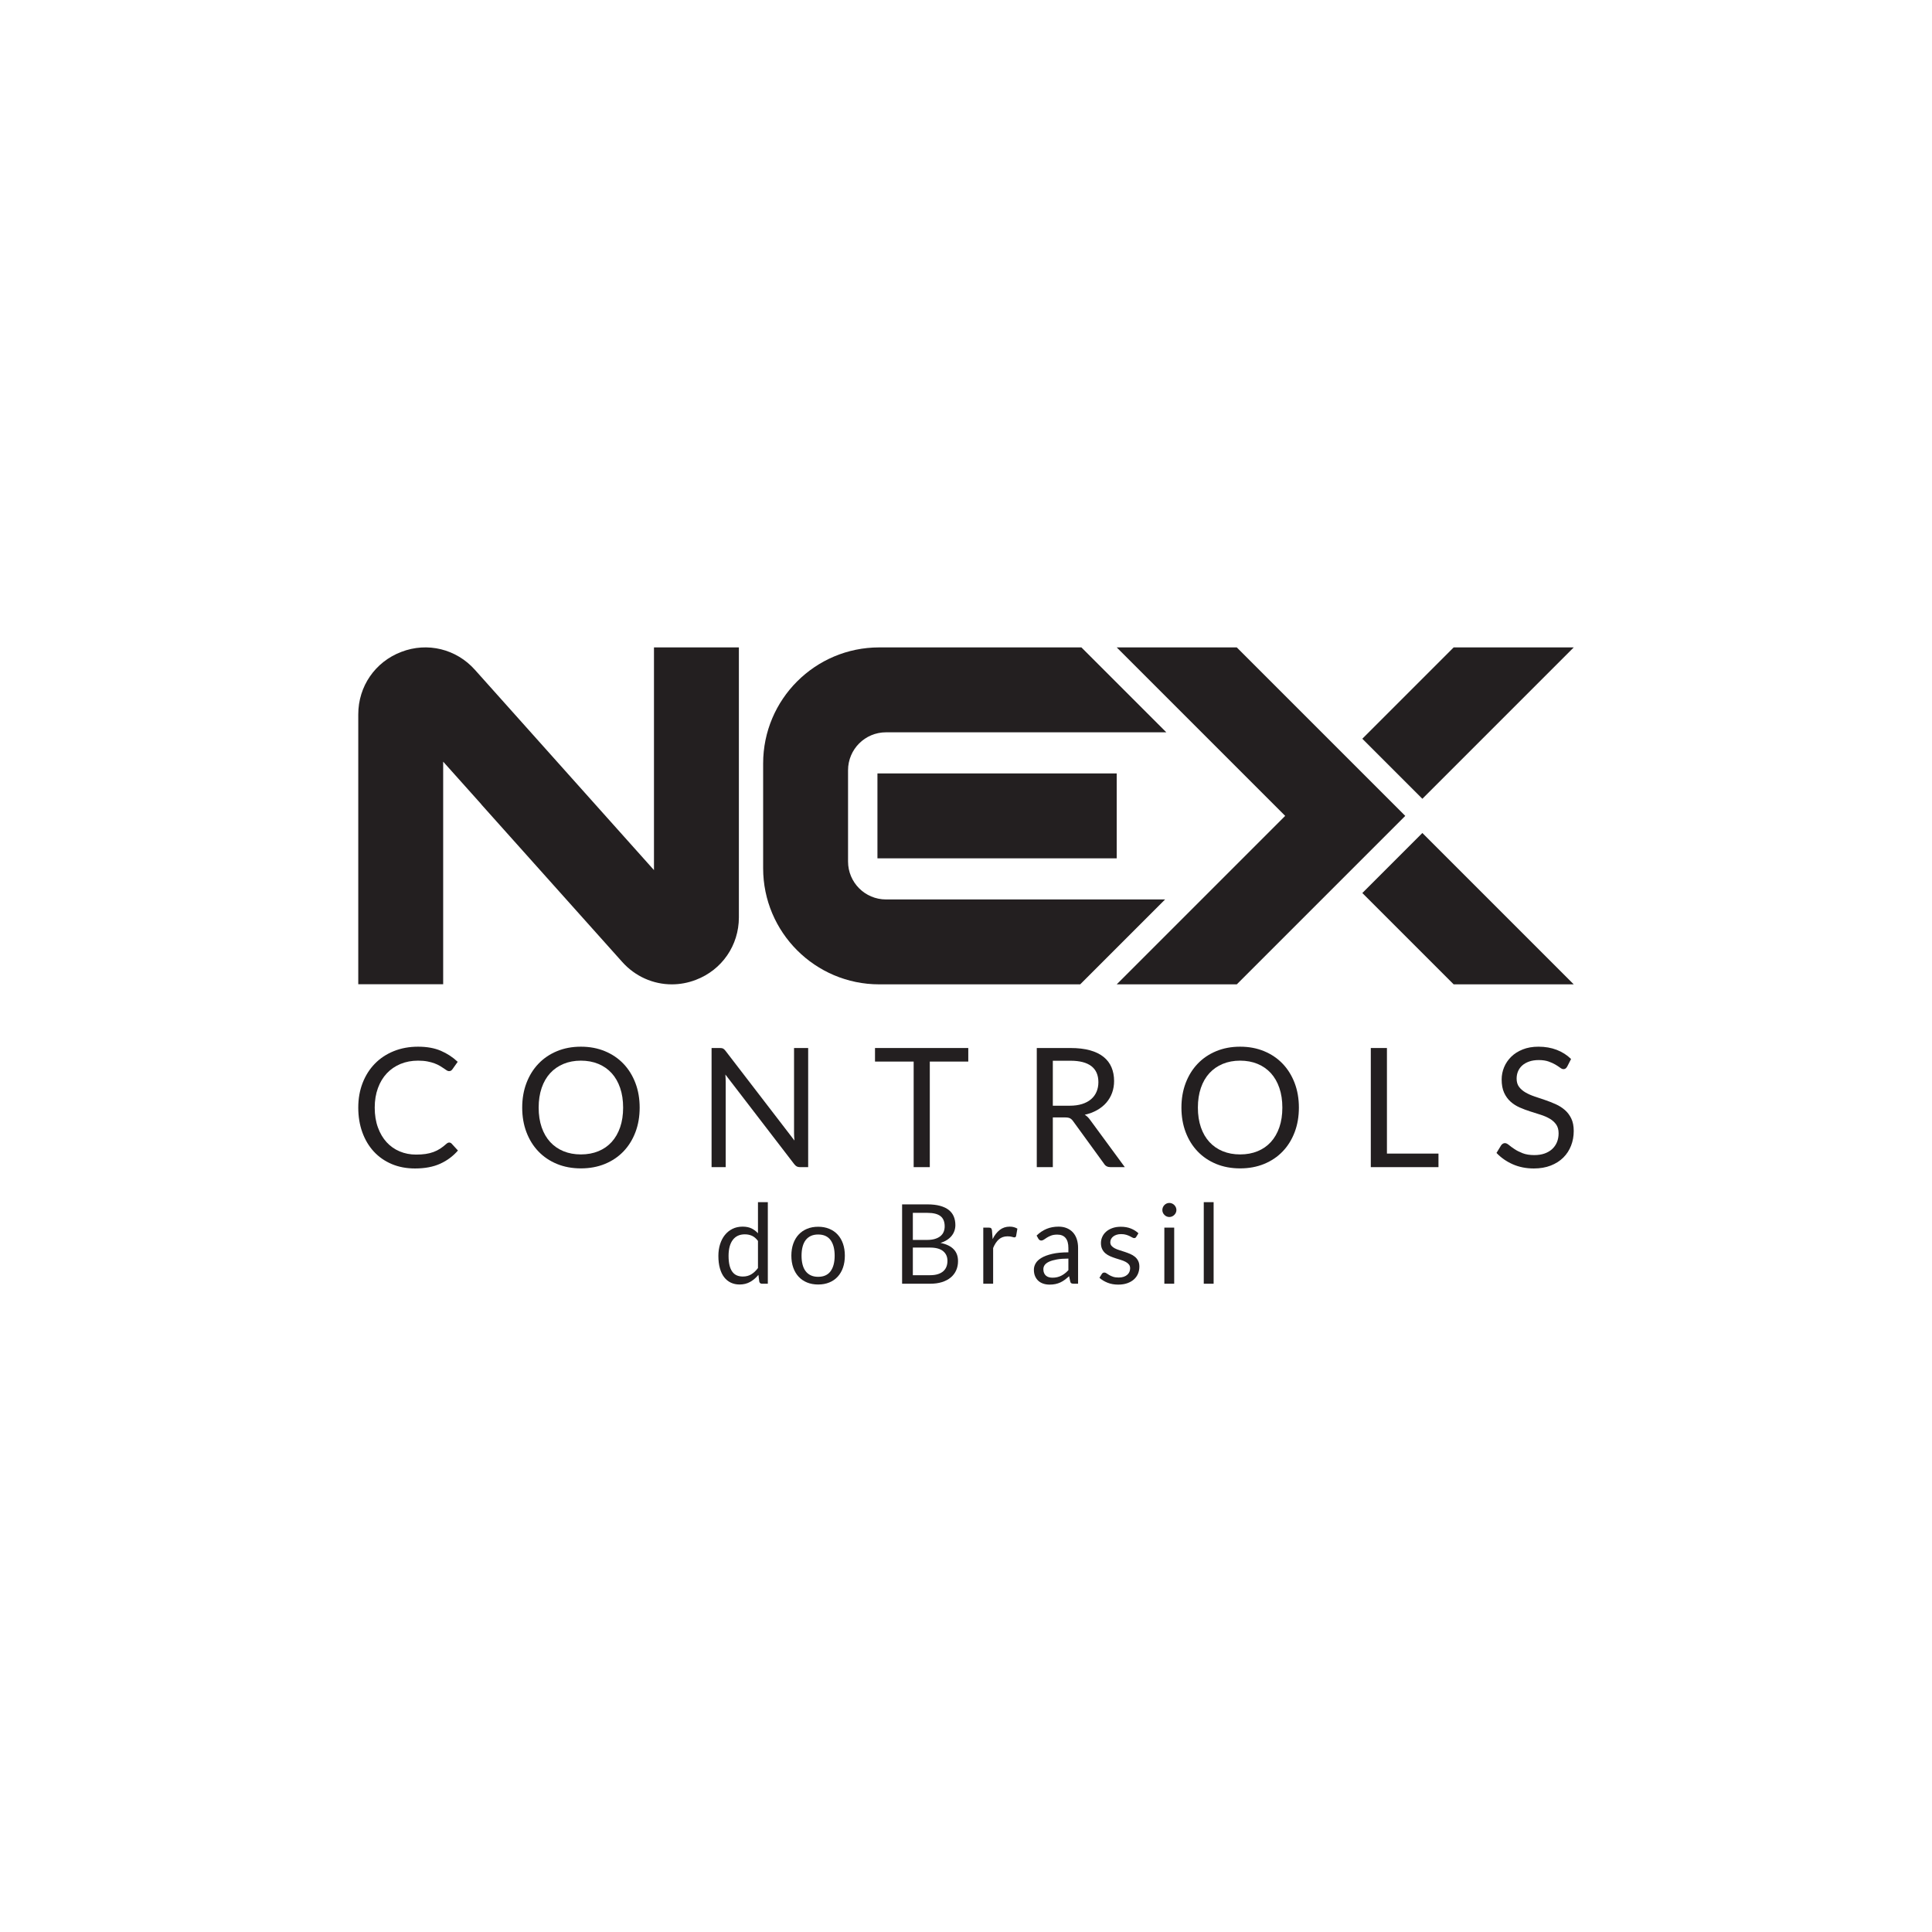
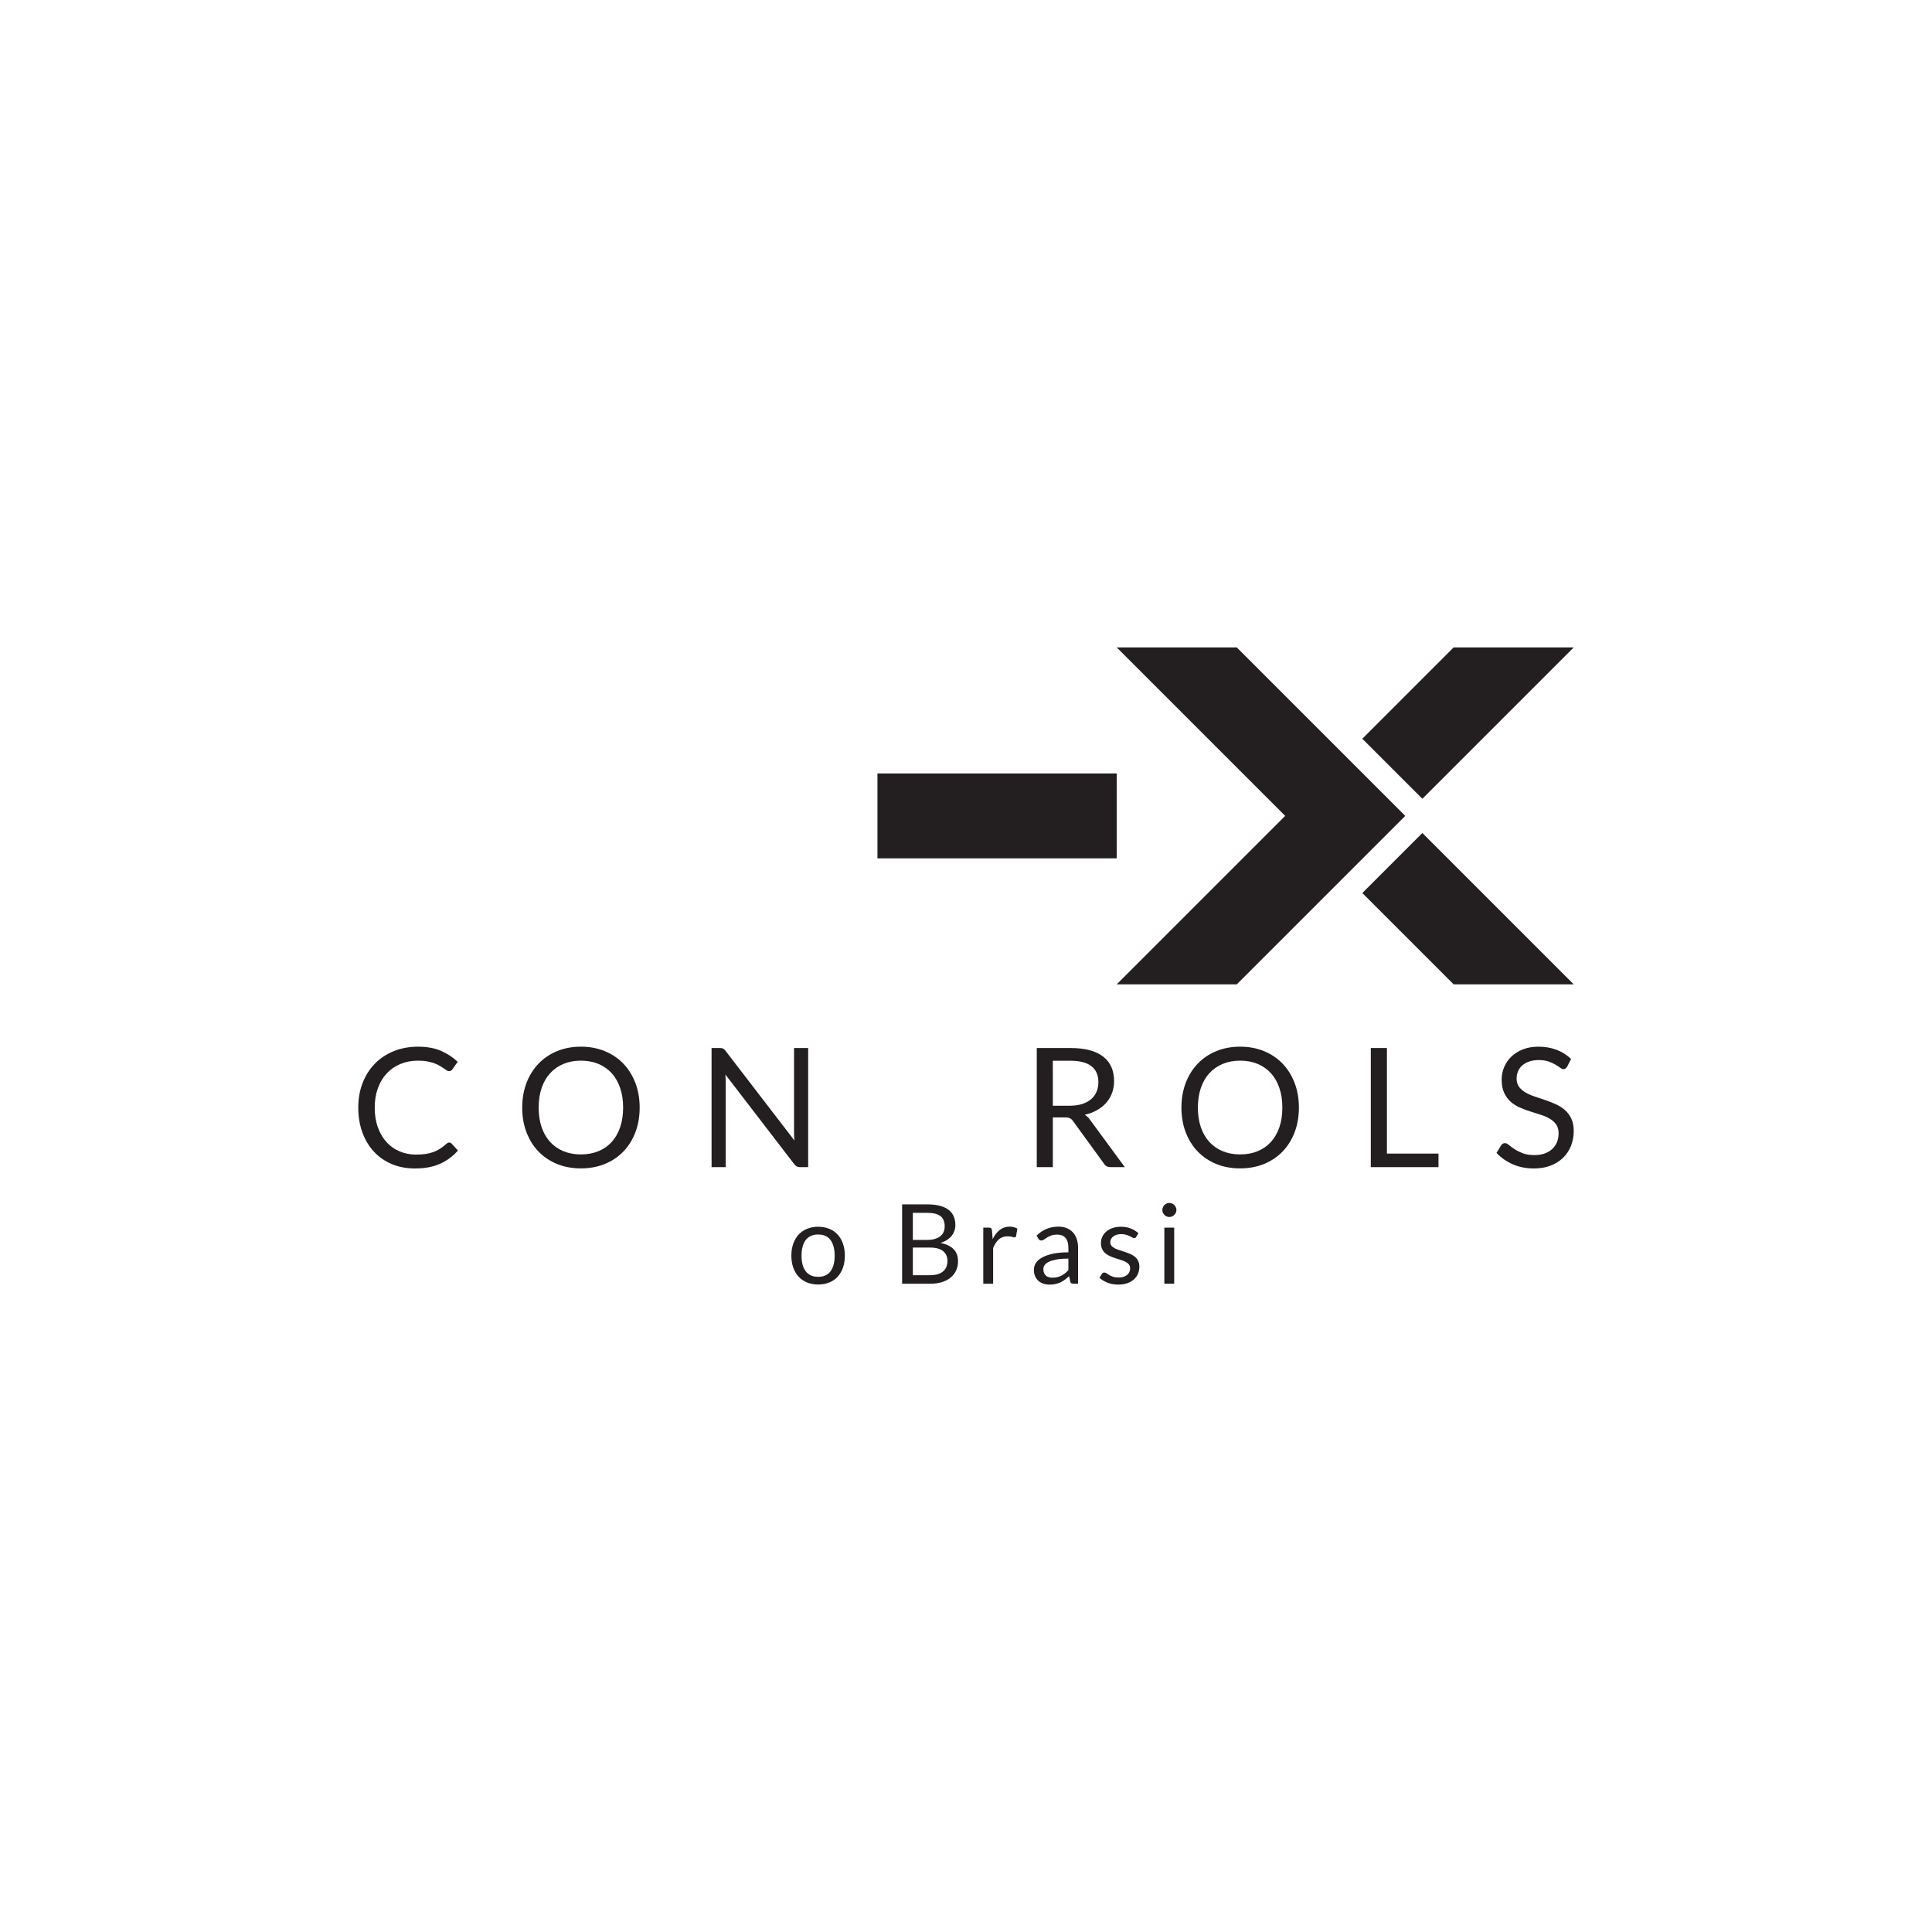
<svg xmlns="http://www.w3.org/2000/svg" xmlns:ns1="http://www.inkscape.org/namespaces/inkscape" version="1.1" width="1080" height="1080" viewBox="0 0 1080 1080">
  <defs>
    <clipPath id="clip_0">
      <path transform="matrix(1,0,0,-1,0,1080)" d="M0 1080H1080V0H0Z" />
    </clipPath>
  </defs>
  <g ns1:groupmode="layer" ns1:label="Camada 1">
    <g clip-path="url(#clip_0)">
      <path transform="matrix(1,0,0,-1,251.11,638.685)" d="M0 0C.494 0 .947-.2 1.347-.607L4.883-4.463C2.155-7.618-1.154-10.086-5.043-11.847-8.932-13.615-13.615-14.496-19.098-14.496-23.901-14.496-28.251-13.668-32.16-12.014-36.062-10.353-39.391-8.032-42.146-5.043-44.907-2.055-47.042 1.534-48.563 5.717-50.077 9.899-50.838 14.502-50.838 19.519-50.838 24.535-50.024 29.138-48.396 33.32-46.769 37.503-44.487 41.098-41.545 44.1-38.604 47.109-35.075 49.437-30.972 51.098-26.87 52.752-22.334 53.579-17.377 53.579-12.481 53.579-8.265 52.819-4.716 51.305-1.167 49.784 1.981 47.729 4.743 45.121L1.814 40.985C1.594 40.678 1.347 40.425 1.067 40.225 .794 40.018 .387 39.918-.14 39.918-.54 39.918-.967 40.064-1.414 40.358-1.868 40.651-2.401 41.018-3.022 41.452-3.642 41.886-4.369 42.353-5.203 42.846-6.037 43.34-7.031 43.807-8.178 44.24-9.326 44.674-10.653 45.041-12.174 45.334-13.695 45.628-15.443 45.775-17.424 45.775-20.986 45.775-24.248 45.161-27.21 43.94-30.165 42.713-32.713 40.972-34.855 38.71-36.989 36.449-38.657 33.694-39.844 30.439-41.038 27.183-41.639 23.548-41.639 19.519-41.639 15.369-41.038 11.667-39.844 8.412-38.657 5.156-37.029 2.408-34.968 .16-32.907-2.081-30.465-3.796-27.65-4.97-24.828-6.15-21.793-6.737-18.538-6.737-16.557-6.737-14.776-6.624-13.195-6.391-11.614-6.157-10.153-5.79-8.805-5.297-7.458-4.803-6.204-4.176-5.043-3.415-3.876-2.655-2.708-1.748-1.534-.694-1.007-.233-.494 0 0 0" fill="#231f20" />
      <path transform="matrix(1,0,0,-1,348.33,619.166)" d="M0 0C0 4.089-.554 7.758-1.674 11.013-2.788 14.269-4.369 17.017-6.411 19.265-8.458 21.506-10.933 23.234-13.848 24.442-16.757 25.649-20.012 26.256-23.608 26.256-27.17 26.256-30.405 25.649-33.32 24.442-36.229 23.234-38.717 21.506-40.778 19.265-42.839 17.017-44.427 14.269-45.541 11.013-46.655 7.758-47.215 4.089-47.215 0-47.215-4.089-46.655-7.751-45.541-10.993-44.427-14.229-42.839-16.97-40.778-19.218-38.717-21.46-36.229-23.181-33.32-24.375-30.405-25.569-27.17-26.163-23.608-26.163-20.012-26.163-16.757-25.569-13.848-24.375-10.933-23.181-8.458-21.46-6.411-19.218-4.369-16.97-2.788-14.229-1.674-10.993-.554-7.751 0-4.089 0 0M9.246 0C9.246-4.99 8.458-9.566 6.878-13.735 5.297-17.898 3.069-21.486 .187-24.488-2.695-27.497-6.157-29.825-10.2-31.486-14.242-33.14-18.711-33.967-23.608-33.967-28.504-33.967-32.96-33.14-36.989-31.486-41.018-29.825-44.474-27.497-47.356-24.488-50.237-21.486-52.465-17.898-54.046-13.735-55.627-9.566-56.414-4.99-56.414 0-56.414 4.99-55.627 9.566-54.046 13.735-52.465 17.898-50.237 21.493-47.356 24.515-44.474 27.537-41.018 29.878-36.989 31.553-32.96 33.227-28.504 34.061-23.608 34.061-18.711 34.061-14.242 33.227-10.2 31.553-6.157 29.878-2.695 27.537 .187 24.515 3.069 21.493 5.297 17.898 6.878 13.735 8.458 9.566 9.246 4.99 9.246 0" fill="#231f20" />
      <path transform="matrix(1,0,0,-1,404.211,586.146)" d="M0 0C.387-.207 .827-.614 1.327-1.234L39.898-51.425C39.804-50.618 39.738-49.837 39.711-49.077 39.678-48.316 39.664-47.582 39.664-46.869V.3H47.562V-66.294H43.006C42.299-66.294 41.699-66.167 41.218-65.92 40.738-65.673 40.265-65.253 39.804-64.666L1.281-14.522C1.341-15.303 1.388-16.056 1.414-16.804 1.448-17.544 1.461-18.224 1.461-18.845V-66.294H-6.437V.3H-1.788C-.981 .3-.387 .2 0 0" fill="#231f20" />
-       <path transform="matrix(1,0,0,-1,541.274,585.846)" d="M0 0V-7.578H-21.513V-66.594H-30.532V-7.578H-52.138V0Z" fill="#231f20" />
      <path transform="matrix(1,0,0,-1,588.536,618.099)" d="M0 0H9.432C12.067 0 14.382 .32 16.383 .954 18.378 1.588 20.052 2.488 21.4 3.649 22.747 4.81 23.761 6.197 24.442 7.811 25.122 9.419 25.469 11.2 25.469 13.155 25.469 17.117 24.155 20.106 21.54 22.12 18.918 24.135 15.023 25.142 9.853 25.142H0ZM0-6.551V-34.341H-8.972V32.253H9.853C14.062 32.253 17.704 31.826 20.773 30.972 23.841 30.125 26.369 28.891 28.371 27.277 30.372 25.669 31.846 23.728 32.807 21.446 33.767 19.172 34.248 16.624 34.248 13.802 34.248 11.447 33.881 9.252 33.134 7.204 32.393 5.156 31.312 3.322 29.905 1.694 28.497 .073 26.776-1.314 24.748-2.461 22.714-3.609 20.419-4.476 17.844-5.063 18.958-5.717 19.952-6.657 20.819-7.898L40.245-34.341H32.253C30.605-34.341 29.398-33.707 28.624-32.433L11.34-8.645C10.813-7.898 10.24-7.364 9.619-7.038 8.999-6.711 8.072-6.551 6.831-6.551Z" fill="#231f20" />
      <path transform="matrix(1,0,0,-1,716.841,619.166)" d="M0 0C0 4.089-.554 7.758-1.674 11.013-2.788 14.269-4.369 17.017-6.411 19.265-8.458 21.506-10.933 23.234-13.848 24.442-16.757 25.649-20.012 26.256-23.608 26.256-27.17 26.256-30.405 25.649-33.32 24.442-36.229 23.234-38.717 21.506-40.778 19.265-42.839 17.017-44.427 14.269-45.541 11.013-46.655 7.758-47.216 4.089-47.216 0-47.216-4.089-46.655-7.751-45.541-10.993-44.427-14.229-42.839-16.97-40.778-19.218-38.717-21.46-36.229-23.181-33.32-24.375-30.405-25.569-27.17-26.163-23.608-26.163-20.012-26.163-16.757-25.569-13.848-24.375-10.933-23.181-8.458-21.46-6.411-19.218-4.369-16.97-2.788-14.229-1.674-10.993-.554-7.751 0-4.089 0 0M9.246 0C9.246-4.99 8.458-9.566 6.878-13.735 5.297-17.898 3.069-21.486 .187-24.488-2.695-27.497-6.157-29.825-10.2-31.486-14.242-33.14-18.711-33.967-23.608-33.967-28.504-33.967-32.96-33.14-36.989-31.486-41.018-29.825-44.474-27.497-47.356-24.488-50.237-21.486-52.465-17.898-54.046-13.735-55.627-9.566-56.414-4.99-56.414 0-56.414 4.99-55.627 9.566-54.046 13.735-52.465 17.898-50.237 21.493-47.356 24.515-44.474 27.537-41.018 29.878-36.989 31.553-32.96 33.227-28.504 34.061-23.608 34.061-18.711 34.061-14.242 33.227-10.2 31.553-6.157 29.878-2.695 27.537 .187 24.515 3.069 21.493 5.297 17.898 6.878 13.735 8.458 9.566 9.246 4.99 9.246 0" fill="#231f20" />
      <path transform="matrix(1,0,0,-1,775.304,644.862)" d="M0 0H28.811V-7.578H-9.019V59.016H0Z" fill="#231f20" />
      <path transform="matrix(1,0,0,-1,876.058,596.259)" d="M0 0C-.28-.46-.574-.814-.887-1.041-1.194-1.274-1.601-1.394-2.095-1.394-2.622-1.394-3.235-1.127-3.929-.6-4.629-.073-5.51 .507-6.577 1.141-7.645 1.774-8.932 2.355-10.433 2.882-11.941 3.409-13.762 3.676-15.896 3.676-17.911 3.676-19.692 3.402-21.24 2.862-22.787 2.321-24.081 1.581-25.122 .654-26.156-.273-26.943-1.367-27.47-2.622-27.997-3.876-28.257-5.237-28.257-6.691-28.257-8.545-27.804-10.093-26.89-11.314-25.976-12.534-24.768-13.582-23.261-14.449-21.76-15.316-20.052-16.07-18.151-16.704-16.243-17.337-14.295-17.998-12.294-18.678-10.3-19.358-8.345-20.126-6.437-20.979-4.536-21.833-2.828-22.907-1.327-24.208 .173-25.509 1.381-27.103 2.295-28.998 3.209-30.885 3.669-33.207 3.669-35.969 3.669-38.877 3.175-41.612 2.181-44.167 1.187-46.722-.26-48.95-2.161-50.838-4.069-52.725-6.411-54.213-9.179-55.3-11.954-56.381-15.109-56.921-18.638-56.921-22.947-56.921-26.87-56.141-30.419-54.58-33.967-53.012-36.996-50.898-39.504-48.236L-36.903-43.96C-36.656-43.62-36.349-43.333-35.995-43.1-35.642-42.866-35.241-42.753-34.808-42.753-34.161-42.753-33.414-43.1-32.58-43.793-31.746-44.494-30.699-45.261-29.445-46.095-28.19-46.935-26.67-47.702-24.888-48.396-23.107-49.097-20.933-49.443-18.358-49.443-16.223-49.443-14.315-49.15-12.641-48.563-10.973-47.969-9.552-47.142-8.392-46.075-7.231-45.007-6.337-43.727-5.717-42.239-5.103-40.752-4.79-39.097-4.79-37.269-4.79-35.255-5.25-33.607-6.164-32.32-7.078-31.032-8.278-29.958-9.759-29.091-11.247-28.224-12.948-27.483-14.849-26.883-16.757-26.276-18.705-25.656-20.706-25.022-22.707-24.388-24.655-23.654-26.563-22.814-28.464-21.98-30.165-20.893-31.653-19.559-33.14-18.231-34.341-16.563-35.255-14.569-36.169-12.568-36.622-10.099-36.622-7.151-36.622-4.803-36.169-2.522-35.255-.32-34.341 1.874-33.013 3.829-31.279 5.53-29.545 7.238-27.397 8.599-24.842 9.619-22.287 10.647-19.352 11.153-16.036 11.153-12.321 11.153-8.925 10.566-5.857 9.392-2.788 8.212-.113 6.511 2.181 4.276Z" fill="#231f20" />
-       <path transform="matrix(1,0,0,-1,415.259,713.588)" d="M0 0C1.795 0 3.368 .413 4.721 1.238 6.072 2.063 7.315 3.229 8.451 4.736V19.903C7.439 21.265 6.33 22.219 5.123 22.766 3.916 23.313 2.579 23.587 1.114 23.587-1.816 23.587-4.065 22.545-5.634 20.46-7.202 18.376-7.986 15.404-7.986 11.546-7.986 9.503-7.811 7.754-7.46 6.299-7.109 4.844-6.593 3.647-5.912 2.709-5.231 1.769-4.395 1.083-3.405 .65-2.414 .217-1.28 0 0 0M10.679-4.024C9.895-4.024 9.399-3.642 9.193-2.879L8.698 .929C7.356-.702 5.824-2.007 4.101-2.987 2.378-3.967 .402-4.457-1.826-4.457-3.622-4.457-5.252-4.112-6.717-3.42-8.182-2.729-9.431-1.713-10.462-.371-11.494 .97-12.288 2.641-12.846 4.643-13.403 6.644-13.681 8.945-13.681 11.546-13.681 13.857-13.372 16.008-12.753 18-12.134 19.991-11.242 21.719-10.075 23.184-8.91 24.649-7.49 25.8-5.819 26.636-4.147 27.471-2.249 27.889-.124 27.889 1.795 27.889 3.436 27.564 4.798 26.914 6.16 26.264 7.377 25.351 8.451 24.175V41.571H13.96V-4.024Z" fill="#231f20" />
      <path transform="matrix(1,0,0,-1,457.356,713.743)" d="M0 0C3.096 0 5.407 1.037 6.934 3.11 8.461 5.184 9.224 8.079 9.224 11.793 9.224 15.528 8.461 18.437 6.934 20.522 5.407 22.606 3.096 23.649 0 23.649-1.568 23.649-2.93 23.38-4.085 22.844-5.242 22.307-6.206 21.533-6.98 20.522-7.754 19.511-8.331 18.267-8.713 16.792-9.095 15.317-9.286 13.65-9.286 11.793-9.286 9.936-9.095 8.275-8.713 6.809-8.331 5.344-7.754 4.112-6.98 3.11-6.206 2.109-5.242 1.341-4.085 .805-2.93 .268-1.568 0 0 0M0 27.982C2.291 27.982 4.359 27.6 6.206 26.836 8.053 26.073 9.622 24.989 10.911 23.587 12.201 22.183 13.191 20.486 13.883 18.495 14.574 16.503 14.92 14.28 14.92 11.824 14.92 9.348 14.574 7.119 13.883 5.138 13.191 3.157 12.201 1.465 10.911 .062 9.622-1.342 8.053-2.42 6.206-3.173 4.359-3.926 2.291-4.303 0-4.303-2.29-4.303-4.359-3.926-6.206-3.173-8.053-2.42-9.626-1.342-10.926 .062-12.226 1.465-13.227 3.157-13.929 5.138-14.631 7.119-14.981 9.348-14.981 11.824-14.981 14.28-14.631 16.503-13.929 18.495-13.227 20.486-12.226 22.183-10.926 23.587-9.626 24.989-8.053 26.073-6.206 26.836-4.359 27.6-2.29 27.982 0 27.982" fill="#231f20" />
      <path transform="matrix(1,0,0,-1,510.285,697.399)" d="M0 0V-15.446H9.596C11.309-15.446 12.779-15.25 14.007-14.858 15.234-14.466 16.245-13.914 17.04-13.202 17.834-12.49 18.417-11.644 18.789-10.663 19.16-9.684 19.346-8.605 19.346-7.429 19.346-5.138 18.536-3.328 16.917-1.997 15.296-.665 12.846 0 9.565 0ZM0 4.272H7.924C9.616 4.272 11.082 4.457 12.32 4.829 13.558 5.2 14.584 5.716 15.399 6.377 16.214 7.037 16.818 7.836 17.211 8.776 17.602 9.714 17.798 10.741 17.798 11.855 17.798 14.456 17.014 16.364 15.446 17.582 13.877 18.799 11.442 19.408 8.141 19.408H0ZM-6.005-20.213V24.144H8.141C10.865 24.144 13.212 23.876 15.183 23.339 17.153 22.802 18.773 22.039 20.043 21.048 21.312 20.058 22.251 18.845 22.859 17.411 23.468 15.977 23.773 14.362 23.773 12.567 23.773 11.473 23.602 10.421 23.262 9.41 22.921 8.398 22.405 7.46 21.714 6.593 21.023 5.727 20.156 4.953 19.114 4.272 18.072 3.591 16.849 3.034 15.446 2.6 18.686 1.96 21.131 .794 22.782-.898 24.432-2.59 25.258-4.819 25.258-7.583 25.258-9.462 24.913-11.174 24.221-12.722 23.53-14.269 22.519-15.601 21.188-16.715 19.857-17.829 18.226-18.691 16.297-19.3 14.367-19.908 12.165-20.213 9.689-20.213Z" fill="#231f20" />
      <path transform="matrix(1,0,0,-1,549.657,717.612)" d="M0 0V31.356H3.157C3.755 31.356 4.168 31.242 4.395 31.015 4.623 30.788 4.777 30.397 4.86 29.839L5.231 24.949C6.304 27.136 7.63 28.843 9.209 30.072 10.788 31.299 12.639 31.913 14.765 31.913 15.632 31.913 16.416 31.815 17.117 31.619 17.819 31.423 18.469 31.149 19.068 30.799L18.356 26.682C18.211 26.166 17.891 25.908 17.396 25.908 17.107 25.908 16.663 26.006 16.065 26.202 15.466 26.398 14.63 26.496 13.558 26.496 11.638 26.496 10.034 25.939 8.744 24.825 7.454 23.711 6.377 22.09 5.51 19.965V0Z" fill="#231f20" />
      <path transform="matrix(1,0,0,-1,588.351,714.238)" d="M0 0C.969 0 1.856 .098 2.662 .294 3.466 .49 4.225 .769 4.937 1.13 5.649 1.49 6.329 1.929 6.979 2.445 7.629 2.961 8.264 3.549 8.883 4.21V10.679C6.345 10.679 4.188 10.518 2.414 10.196 .639 9.874-.806 9.454-1.919 8.936-3.034 8.417-3.844 7.804-4.35 7.098-4.855 6.392-5.108 5.604-5.108 4.732-5.108 3.902-4.974 3.186-4.706 2.584-4.438 1.982-4.076 1.489-3.622 1.105-3.168 .721-2.631 .441-2.012 .265-1.394 .088-.723 0 0 0M14.3-3.374H11.855C11.318-3.374 10.885-3.292 10.555-3.126 10.224-2.961 10.007-2.611 9.904-2.074L9.286 .836C8.46 .093 7.655-.573 6.871-1.161 6.087-1.749 5.262-2.244 4.395-2.647 3.529-3.049 2.605-3.354 1.625-3.56 .644-3.766-.444-3.869-1.641-3.869-2.859-3.869-3.998-3.698-5.061-3.357-6.125-3.016-7.047-2.503-7.832-1.82-8.616-1.136-9.241-.271-9.704 .774-10.169 1.82-10.401 3.057-10.401 4.486-10.401 5.728-10.061 6.924-9.379 8.073-8.699 9.222-7.6 10.242-6.083 11.133-4.567 12.023-2.58 12.753-.124 13.322 2.331 13.892 5.334 14.177 8.883 14.177V16.637C8.883 19.088 8.362 20.94 7.32 22.197 6.278 23.454 4.735 24.082 2.692 24.082 1.351 24.082 .222 23.912-.697 23.571-1.615 23.231-2.41 22.848-3.081 22.426-3.751 22.002-4.329 21.621-4.814 21.281-5.299 20.94-5.779 20.77-6.254 20.77-6.625 20.77-6.95 20.867-7.229 21.064-7.507 21.26-7.729 21.502-7.893 21.791L-8.884 23.556C-7.151 25.227-5.284 26.475-3.281 27.301-1.28 28.126 .938 28.539 3.374 28.539 5.127 28.539 6.686 28.25 8.048 27.673 9.41 27.094 10.555 26.29 11.483 25.258 12.411 24.226 13.114 22.977 13.588 21.513 14.063 20.047 14.3 18.437 14.3 16.684Z" fill="#231f20" />
      <path transform="matrix(1,0,0,-1,635.151,691.425)" d="M0 0C-.247-.455-.629-.681-1.145-.681-1.454-.681-1.806-.568-2.198-.341-2.59-.114-3.07 .139-3.637 .417-4.205 .696-4.881 .954-5.665 1.192-6.448 1.428-7.377 1.548-8.451 1.548-9.379 1.548-10.214 1.428-10.958 1.192-11.7 .954-12.335 .629-12.862 .217-13.387-.197-13.79-.677-14.068-1.223-14.347-1.77-14.487-2.364-14.487-3.003-14.487-3.808-14.254-4.479-13.79-5.015-13.325-5.551-12.712-6.016-11.948-6.408-11.184-6.8-10.318-7.146-9.348-7.445-8.378-7.744-7.382-8.064-6.361-8.404-5.34-8.745-4.344-9.121-3.374-9.534-2.404-9.947-1.537-10.463-.774-11.082-.011-11.701 .604-12.459 1.067-13.357 1.532-14.255 1.765-15.333 1.765-16.592 1.765-18.036 1.506-19.372 .991-20.6 .475-21.828-.29-22.89-1.3-23.788-2.311-24.686-3.549-25.393-5.015-25.908-6.48-26.424-8.172-26.682-10.091-26.682-12.279-26.682-14.259-26.326-16.034-25.614-17.809-24.902-19.315-23.989-20.553-22.875L-19.253-20.77C-19.089-20.502-18.893-20.295-18.665-20.151-18.439-20.007-18.139-19.935-17.767-19.935-17.396-19.935-17.004-20.079-16.591-20.368-16.178-20.657-15.678-20.976-15.09-21.328-14.501-21.679-13.79-21.998-12.954-22.287-12.118-22.576-11.071-22.72-9.813-22.72-8.739-22.72-7.801-22.581-6.995-22.302-6.19-22.024-5.52-21.648-4.983-21.172-4.447-20.698-4.049-20.151-3.791-19.532-3.535-18.913-3.404-18.253-3.404-17.551-3.404-16.684-3.637-15.967-4.102-15.399-4.565-14.832-5.18-14.347-5.943-13.945-6.706-13.543-7.579-13.192-8.559-12.893-9.539-12.594-10.539-12.279-11.562-11.948-12.583-11.618-13.583-11.242-14.563-10.819-15.544-10.396-16.416-9.864-17.179-9.224-17.943-8.585-18.557-7.796-19.02-6.856-19.485-5.918-19.718-4.778-19.718-3.436-19.718-2.24-19.47-1.089-18.974 .015-18.479 1.119-17.757 2.089-16.808 2.925-15.858 3.76-14.692 4.426-13.31 4.922-11.928 5.416-10.349 5.664-8.574 5.664-6.511 5.664-4.658 5.339-3.018 4.689-1.378 4.039 .041 3.146 1.238 2.012Z" fill="#231f20" />
      <path transform="matrix(1,0,0,-1,0,1080)" d="M656.384 362.388H650.875V393.744H656.384ZM657.623 403.588C657.623 403.051 657.515 402.551 657.299 402.086 657.082 401.622 656.792 401.209 656.431 400.848 656.07 400.487 655.652 400.203 655.177 399.997 654.702 399.79 654.197 399.687 653.66 399.687 653.124 399.687 652.623 399.79 652.16 399.997 651.695 400.203 651.282 400.487 650.922 400.848 650.56 401.209 650.277 401.622 650.07 402.086 649.864 402.551 649.761 403.051 649.761 403.588 649.761 404.124 649.864 404.634 650.07 405.119 650.277 405.604 650.56 406.027 650.922 406.389 651.282 406.75 651.695 407.033 652.16 407.24 652.623 407.446 653.124 407.549 653.66 407.549 654.197 407.549 654.702 407.446 655.177 407.24 655.652 407.033 656.07 406.75 656.431 406.389 656.792 406.027 657.082 405.604 657.299 405.119 657.515 404.634 657.623 404.124 657.623 403.588" fill="#231f20" />
-       <path transform="matrix(1,0,0,-1,0,1080)" d="M678.422 362.388H672.913V407.983H678.422Z" fill="#231f20" />
-       <path transform="matrix(1,0,0,-1,413.039,361.903)" d="M0 0V-150.93C0-166.524-9.425-180.289-24.07-185.848-28.477-187.543-33.02-188.357-37.495-188.357-47.869-188.357-57.972-183.95-65.227-175.813L-144.014-87.737H-143.946L-165.304-63.87V-188.289H-212.766V-37.427C-212.766-21.765-203.341-8.069-188.696-2.509-174.118 3.119-157.913-.881-147.539-12.543L-73.838-94.992-47.462-124.486V0Z" fill="#231f20" />
      <path transform="matrix(1,0,0,-1,744.189,414.721)" d="M0 0-52.818 52.818H-119.944L-25.765-41.36-64.413-80.008-102.586-118.181-119.944-135.538H-52.818L41.36-41.36Z" fill="#231f20" />
-       <path transform="matrix(1,0,0,-1,651.299,502.797)" d="M0 0-47.462-47.462H-159.812C-195.612-47.462-224.699-18.375-224.699 17.425V76.007C-224.699 111.875-195.612 140.895-159.812 140.895H-46.784L.678 93.432H-156.015C-167.745 93.432-177.237 83.94-177.237 72.21V21.222C-177.237 9.492-167.745 0-156.015 0Z" fill="#231f20" />
      <path transform="matrix(1,0,0,-1,0,1080)" d="M624.243 600.187H490.497V647.649H624.243Z" fill="#231f20" />
      <path transform="matrix(1,0,0,-1,879.727,361.903)" d="M0 0-84.618-84.618-118.181-51.055-67.125 0Z" fill="#231f20" />
      <path transform="matrix(1,0,0,-1,879.727,550.259)" d="M0 0H-67.125L-118.181 51.055-84.618 84.618Z" fill="#231f20" />
    </g>
  </g>
</svg>